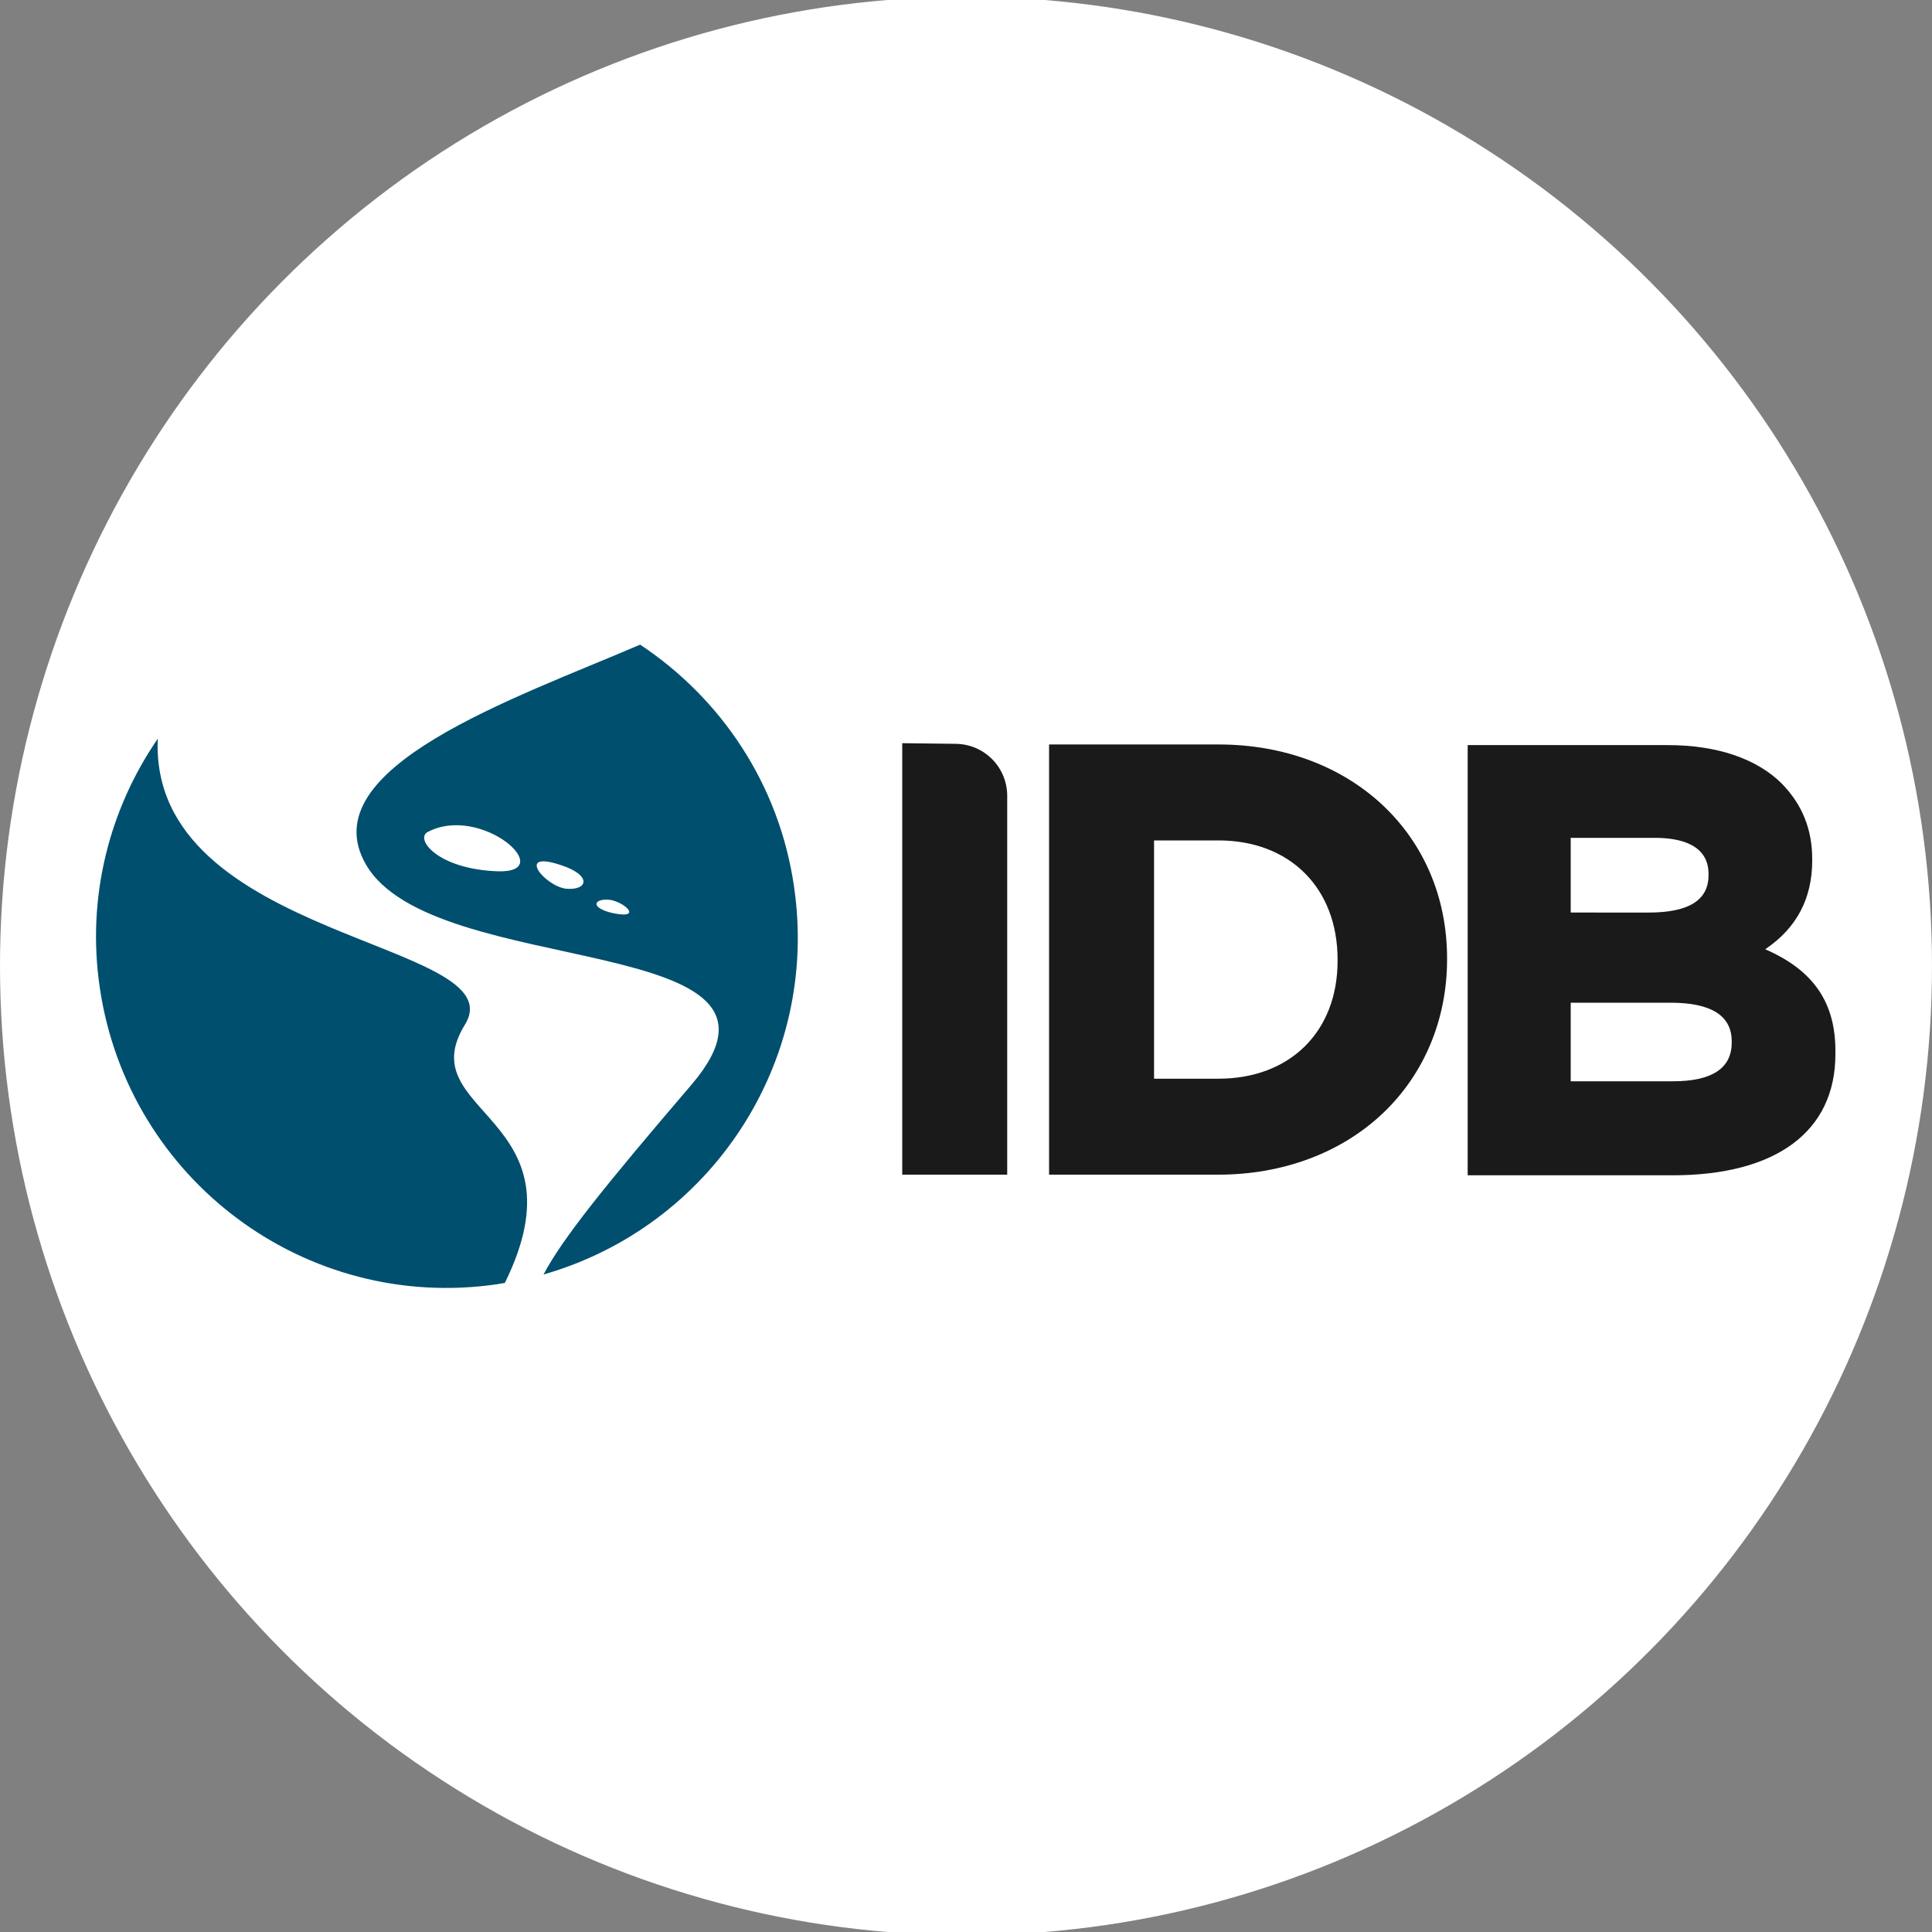
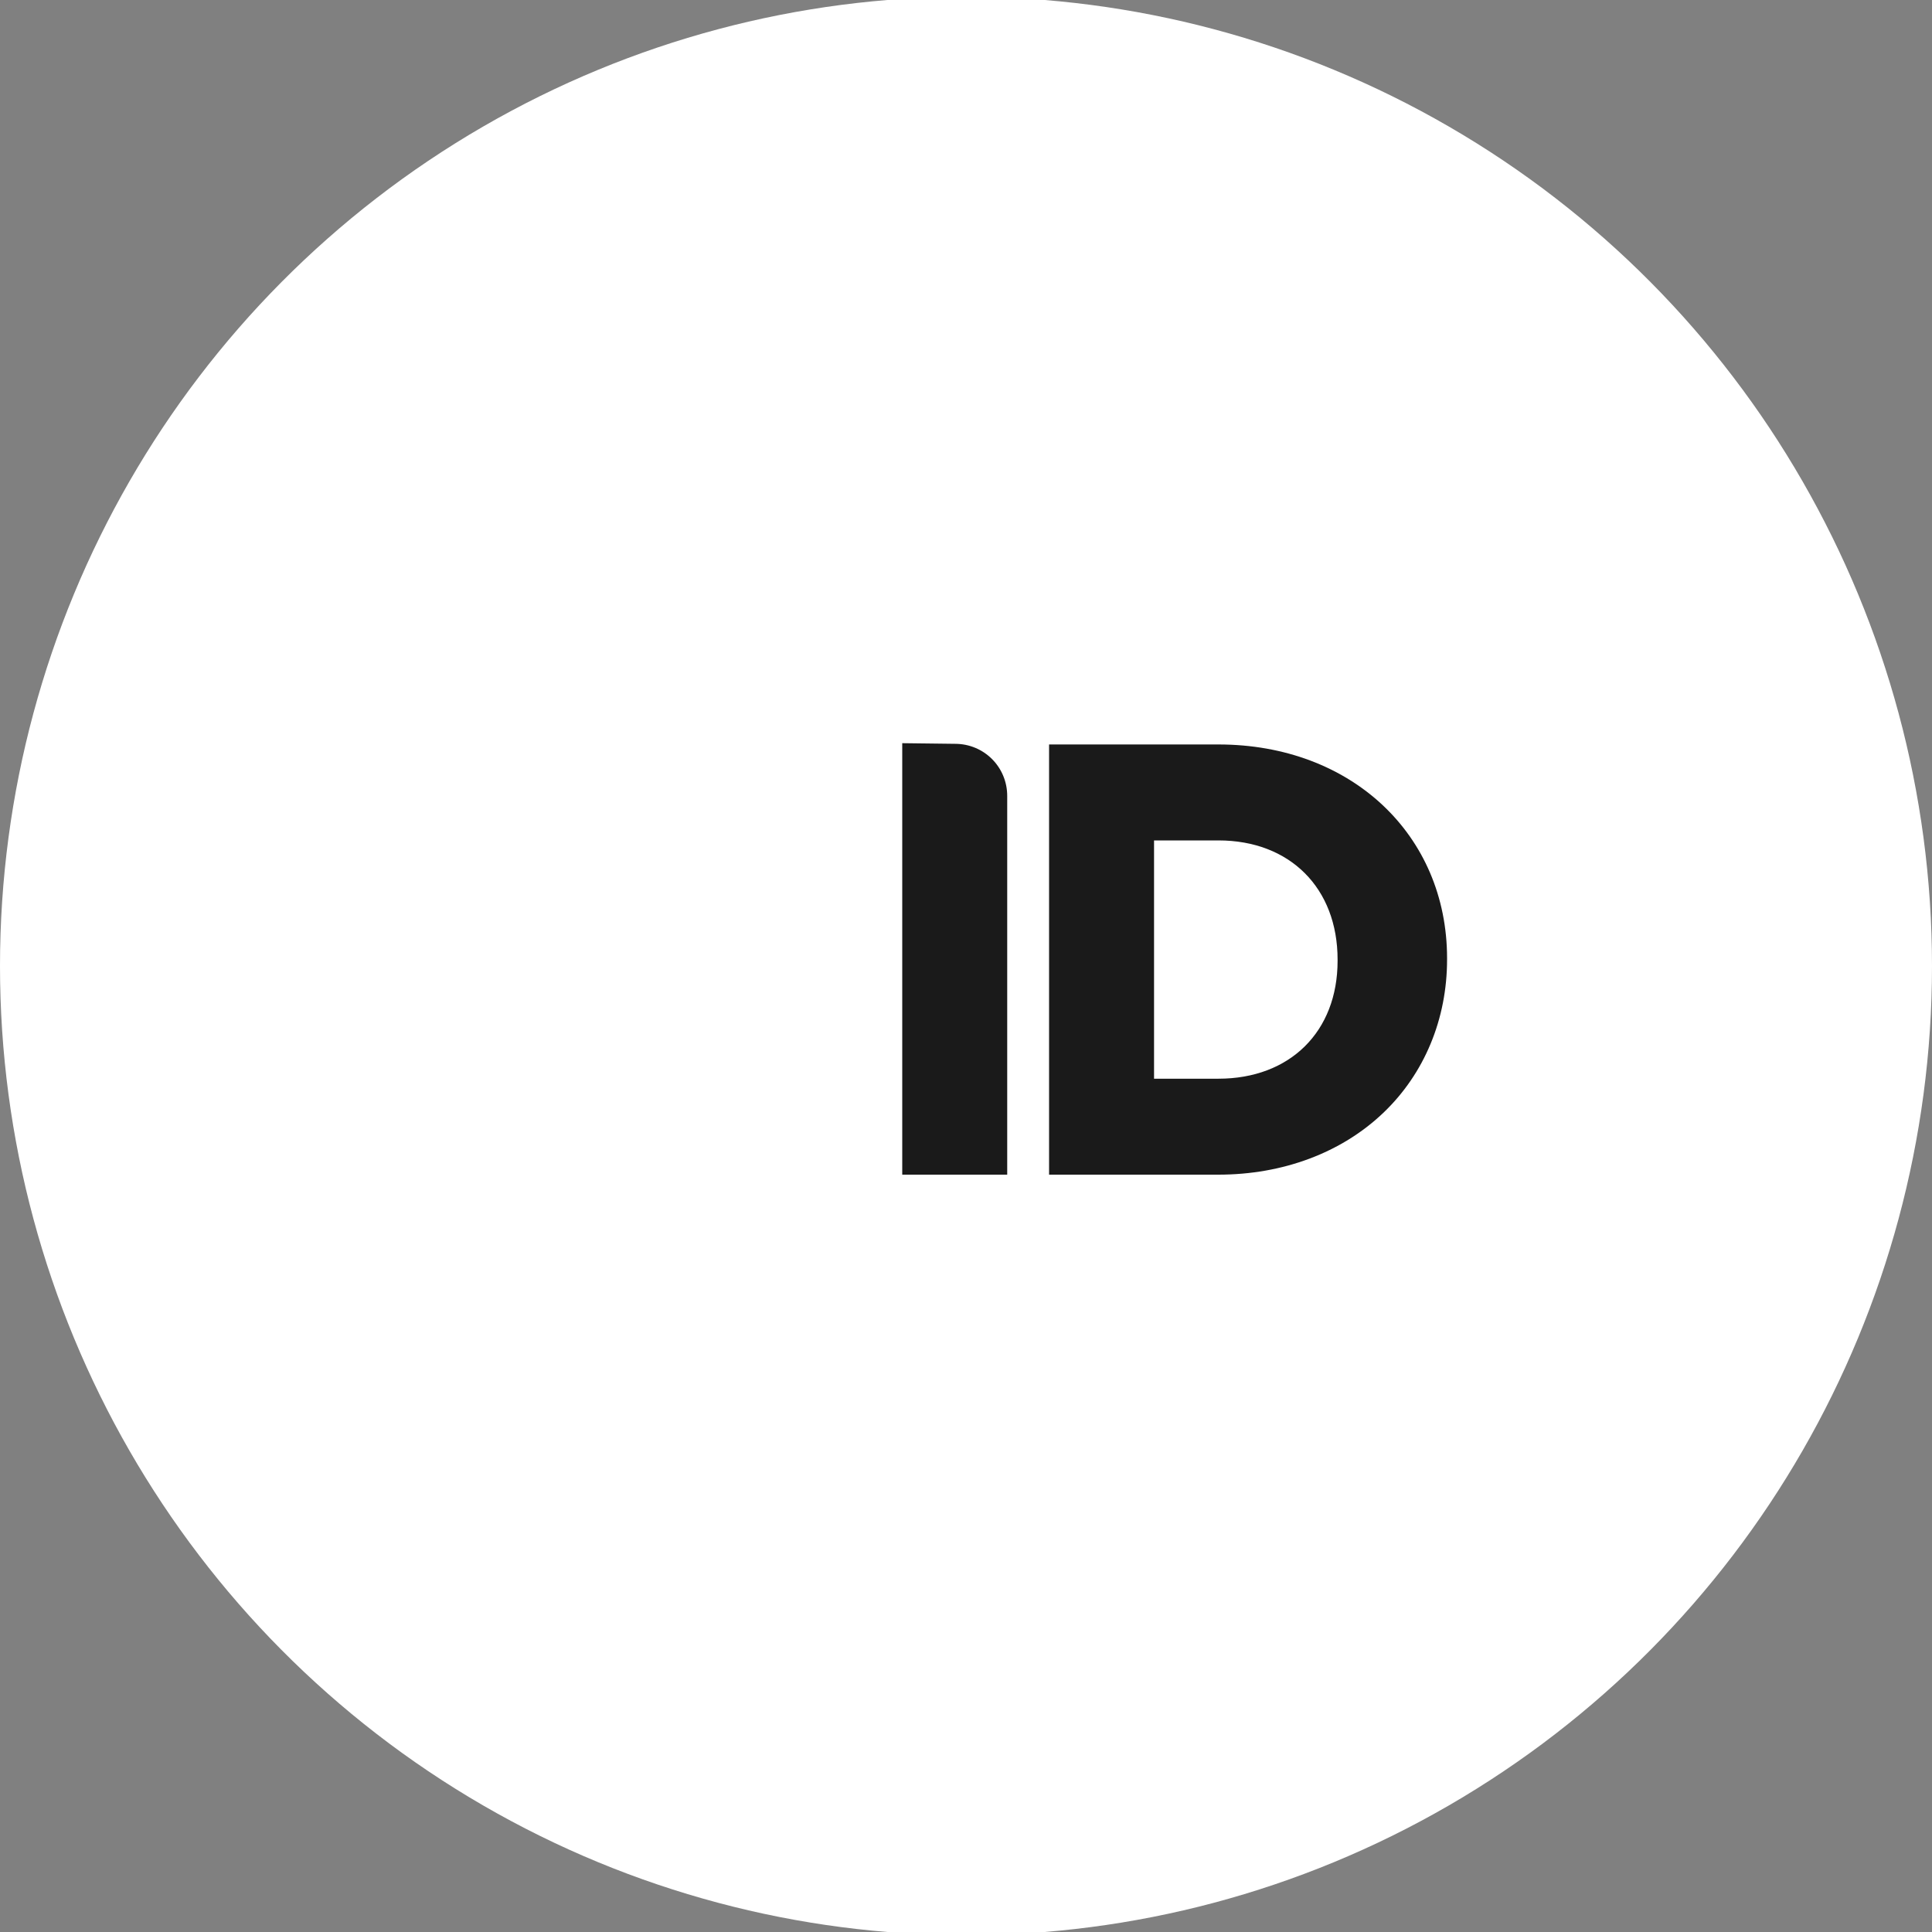
<svg xmlns="http://www.w3.org/2000/svg" version="1.1" id="Capa_1" x="0px" y="0px" viewBox="0 0 300 300" style="enable-background:new 0 0 300 300;" xml:space="preserve">
  <rect x="0" y="0" width="300" height="300" fill="#808080" stroke="none" />
  <style type="text/css">
	.st0{fill:#FFFFFF;}
	.st1{fill:#1A1A1A;}
	.st2{fill:#004F6E;}
</style>
  <g id="Mesa_de_trabajo_1">
    <ellipse id="Elipse_1" class="st0" cx="150" cy="150" rx="150" ry="150.5" />
  </g>
  <g>
    <g>
-       <path class="st1" d="M274.1,147.4c4.9-3.3,7.3-7.9,7.3-13.8v-0.2c0-4.7-1.6-8.5-4.7-11.7c-3.9-3.9-10.1-6-17.7-6h-31.1l0,66.8    h31.8c16.1,0,25.3-6.8,25.3-18.8v-0.2C285.1,155.8,281.7,150.7,274.1,147.4z M259.8,167.9h-15.9v-12.2h15.5c6.3,0,9.5,2,9.5,6v0.2    C268.9,165.9,265.8,167.9,259.8,167.9z M243.9,141.8v-11.7h13.1c3.8,0,8.3,1,8.3,5.6v0.2c0,3.9-3.1,5.8-9.3,5.8H243.9z" />
      <path class="st1" d="M189.2,115.6h-26.3l0,66.8l26.3,0c10,0,19.1-3.4,25.6-9.6c6.4-6.1,9.9-14.6,9.9-23.8v-0.2    C224.7,129.6,209.8,115.6,189.2,115.6z M207.7,149v0.2c0,11-7.4,18.3-18.5,18.3h-10v-37h10C200.3,130.5,207.7,137.9,207.7,149z" />
      <path class="st1" d="M148.3,115.5c4.5,0,8.1,3.6,8.1,8.1v58.8h-16.3v-67L148.3,115.5z" />
    </g>
-     <path class="st2" d="M72.2,159.1c-8.6,13.9,19,14.1,6.2,40.1c-0.4,0.1-0.7,0.1-1.1,0.2c-29.8,4.4-57.4-16.2-61.8-46   c-2.1-14.1,1.5-27.8,9-38.7C23.1,146.1,80.2,146.1,72.2,159.1 M84.4,197.9c2.9-5.5,9.3-13.5,23-29.5c20.5-24.1-40.2-16-50.6-34.2   c-8.6-15,23.3-25.8,42.6-34.1c12.5,8.3,21.6,21.6,23.9,37.6C127.3,165,110.3,190.5,84.4,197.9z M66.4,129.2c-2,1.1,1.6,5.8,11,6.1   C86.7,135.5,74.7,124.8,66.4,129.2z M87,134.3c-7-2.3-2.4,3.3,0.9,3.7C91.3,138.3,92,135.9,87,134.3z M94.4,139.7   c-2.3-0.1-2.7,1.3,0.8,2.1C100.1,142.8,96.7,139.8,94.4,139.7z" />
  </g>
</svg>